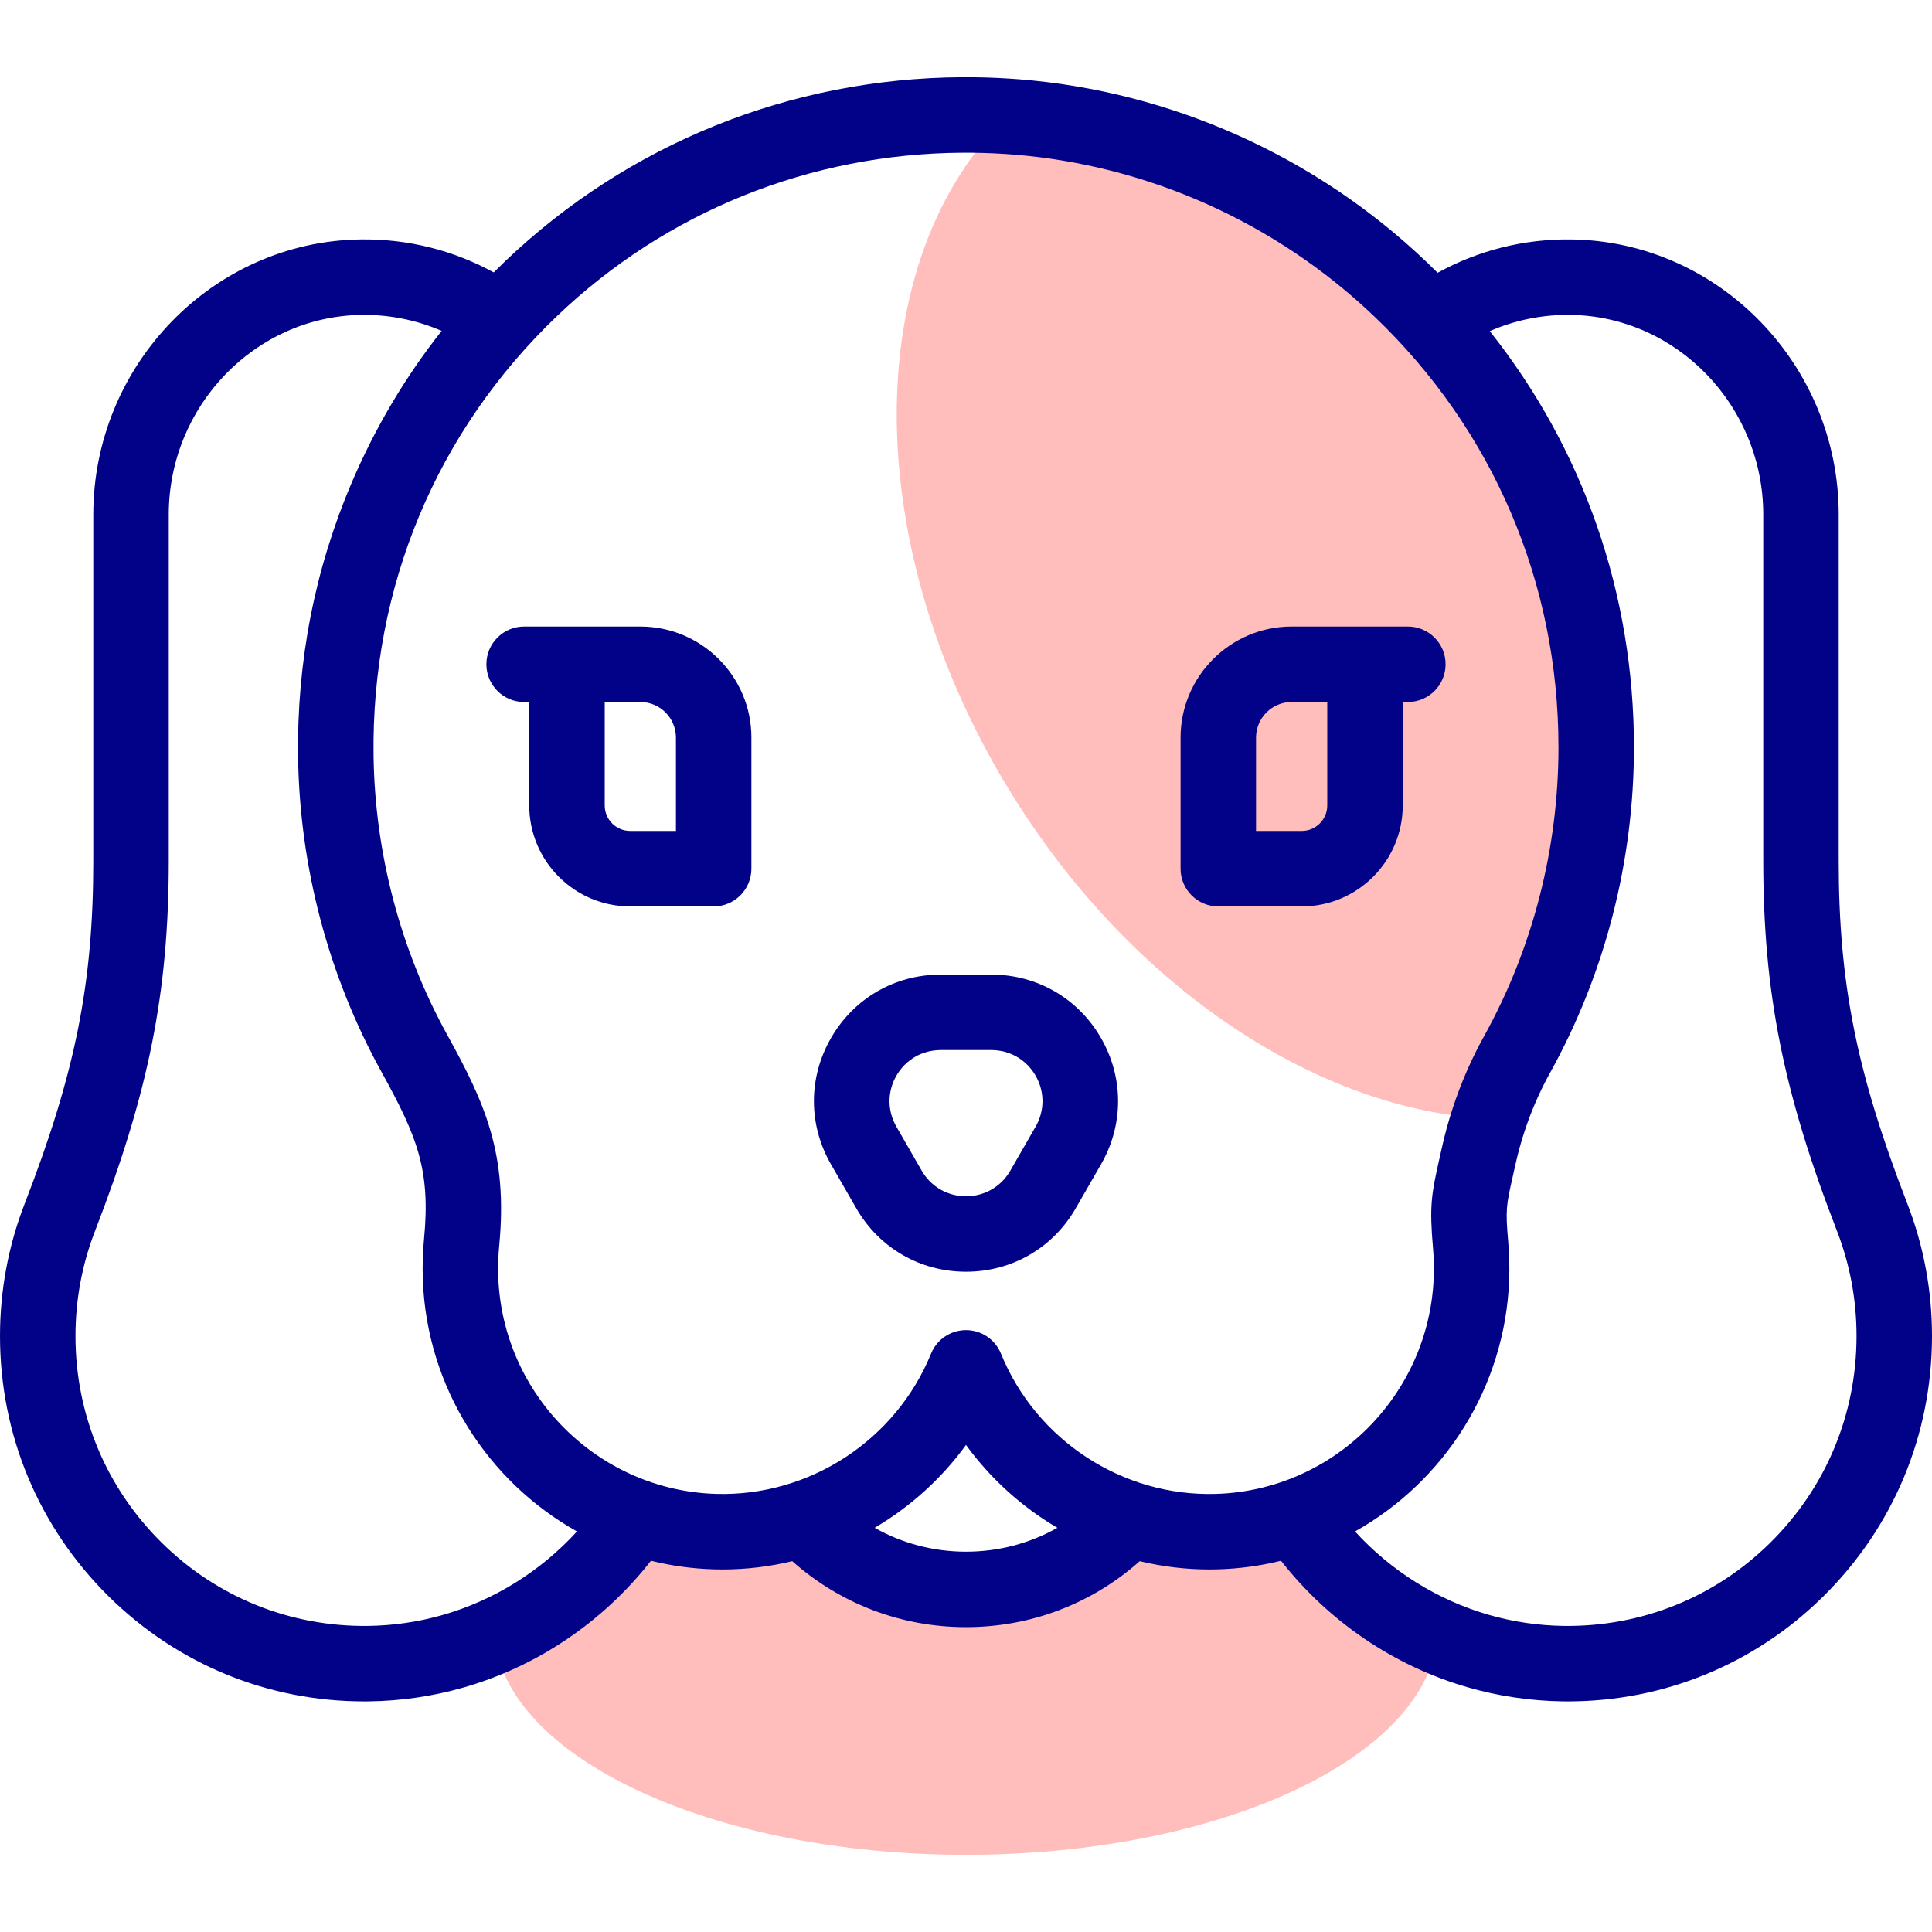
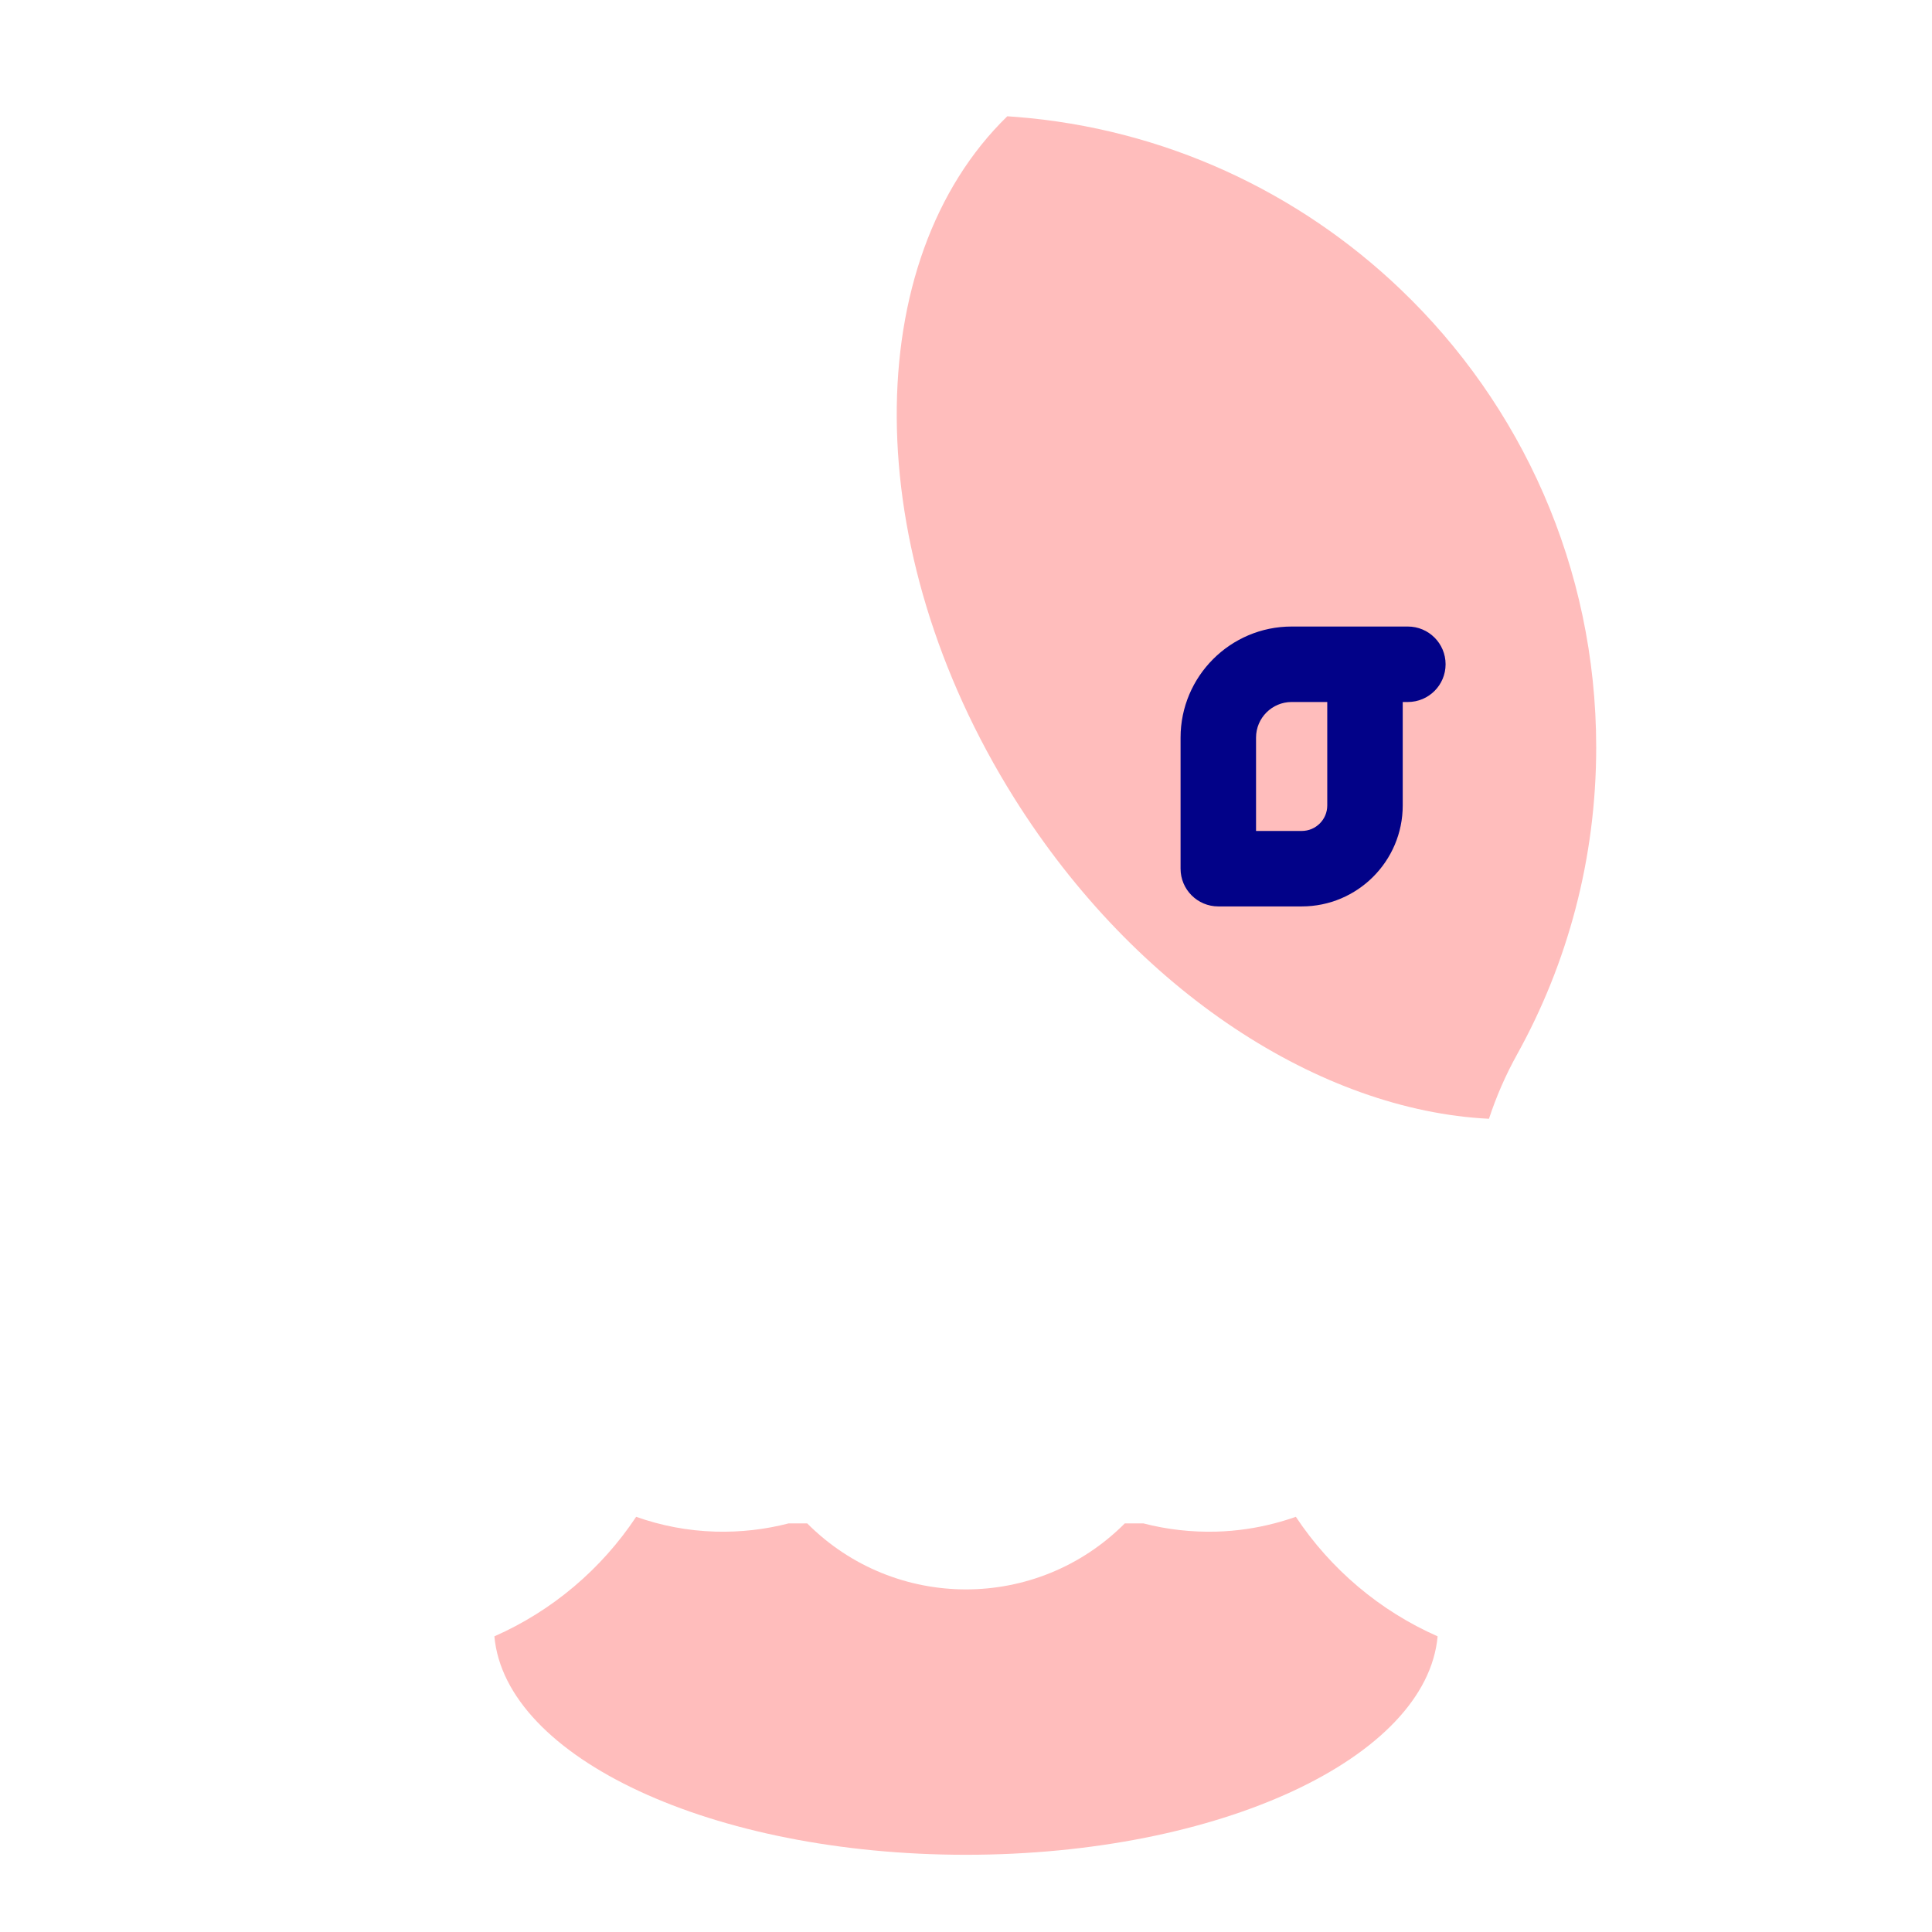
<svg xmlns="http://www.w3.org/2000/svg" id="Capa_1" enable-background="new 0 0 512 512" height="512" viewBox="0 0 512 512" width="512">
  <g>
    <g>
      <g>
        <g>
          <g>
            <path d="m343.413 401.969c-1.88.666-3.798 1.245-5.745 1.75-4.894 1.27-9.986 2.028-15.222 2.175-6.724.191-13.239-.577-19.421-2.175h-4.944c-23.24 23.32-60.921 23.32-84.161 0h-4.944c-6.182 1.598-12.697 2.366-19.421 2.175-7.319-.206-14.361-1.585-20.966-3.925-9.197 13.854-22.249 24.933-37.573 31.675 2.91 32.21 57.75 57.892 124.984 57.892 67.235 0 122.075-25.682 124.984-57.892-15.323-6.742-28.374-17.821-37.571-31.675z" fill="#ffbdbc" />
          </g>
        </g>
      </g>
      <g>
        <g>
          <g>
-             <path d="m322.446 405.894c5.236-.148 10.328-.905 15.222-2.175h-34.643c6.181 1.598 12.697 2.366 19.421 2.175z" fill="none" />
-           </g>
+             </g>
        </g>
      </g>
      <g>
        <g>
          <g>
            <path d="m423.01 198.048c0 29.55-7.61 57.31-20.98 81.41-3.03 5.46-5.51 11.16-7.44 17.03-44.39-2.2-93.51-33.48-125.83-85.02-41.36-65.97-41-142.5-1.82-180.65.77.04 1.53.1 2.3.16 39.37 3.1 74.91 19.9 101.89 45.67 31.97 30.519 51.88 73.63 51.88 121.4z" fill="#ffbdbc" />
          </g>
        </g>
      </g>
    </g>
    <g fill="#020288">
-       <path d="m505.476 319.023c-13.435-34.675-18.196-58.45-18.196-90.853v-91.785c0-39.705-31.783-72.422-70.849-72.931-12.483-.175-24.63 2.878-35.448 8.837-.969-.968-1.951-1.927-2.945-2.876-29.36-28.043-67.72-45.235-108.099-48.415-.806-.063-1.603-.124-2.409-.167-4.219-.275-8.489-.394-12.672-.367-45.385.286-88.358 17.608-121 48.775-1.019.973-2.025 1.956-3.019 2.949-10.773-5.898-22.847-8.919-35.269-8.737-39.067.511-70.85 33.228-70.85 72.933v91.785c0 32.403-4.762 56.178-18.196 90.853-4.329 11.173-6.524 22.965-6.524 35.048 0 26.172 10.248 50.691 28.855 69.042 18.195 17.944 42.169 27.775 67.65 27.775.458 0 .92-.003 1.378-.01 8.35-.115 16.643-1.321 24.649-3.582 19.707-5.567 37.293-17.451 49.981-33.683 5.393 1.335 10.998 2.116 16.753 2.279.745.021 1.483.031 2.226.031 6.294 0 12.484-.758 18.463-2.2 12.715 11.306 28.906 17.485 46.045 17.485 17.138 0 33.328-6.178 46.044-17.484 5.979 1.442 12.17 2.199 18.464 2.199.741 0 1.482-.01 2.226-.031 5.755-.163 11.36-.944 16.753-2.28 12.56 16.067 29.925 27.884 49.406 33.519 8.184 2.367 16.67 3.627 25.223 3.746.46.006.919.01 1.379.01 25.479 0 49.457-9.833 67.651-27.775 18.606-18.35 28.854-42.869 28.854-69.041 0-12.083-2.195-23.875-6.524-35.049zm-388.379 109.027c-6.327 1.787-12.884 2.74-19.49 2.831-20.6.269-40.027-7.53-54.708-22.007-14.767-14.563-22.899-34.025-22.899-54.802 0-9.602 1.741-18.963 5.173-27.823 14.249-36.778 19.547-63.36 19.547-98.078v-91.785c0-28.82 22.928-52.565 51.109-52.933 7.378-.087 14.574 1.359 21.215 4.237-9.655 12.224-17.628 25.662-23.813 40.161-9.8 22.974-14.588 47.453-14.231 72.756.409 29.129 8.027 57.948 22.034 83.342 9.453 17.125 13.125 25.935 11.341 44.385-.338 3.495-.446 7.12-.32 10.802 1.06 28.671 17.305 53.522 40.851 66.714-9.652 10.571-22.087 18.324-35.809 22.2zm138.903-16.841c-8.618 0-16.901-2.197-24.213-6.326 9.424-5.548 17.707-13.006 24.213-21.96 6.507 8.955 14.789 16.414 24.212 21.961-7.312 4.128-15.594 6.325-24.212 6.325zm66.167-15.308c-24.72.72-47.572-14.239-56.904-37.173-1.533-3.768-5.195-6.231-9.263-6.231s-7.729 2.463-9.263 6.231c-9.332 22.934-32.183 37.866-56.905 37.173-31.246-.884-56.63-26.143-57.789-57.476-.095-2.787-.015-5.534.24-8.165 2.38-24.611-3.895-38.142-13.737-55.972-12.425-22.527-19.185-48.103-19.547-73.961-.63-44.655 16.652-86.069 48.667-116.616 28.94-27.632 67.053-42.989 107.329-43.243 3.734-.026 7.534.083 11.291.329.047.003.094.006.142.008.654.034 1.301.085 2.028.142 35.716 2.812 69.727 18.059 95.77 42.934 31.459 30.032 48.785 70.578 48.785 114.167 0 26.825-6.82 53.298-19.723 76.557-3.302 5.95-6.06 12.261-8.181 18.712-1.195 3.574-2.225 7.316-3.06 11.113-.234 1.057-.451 2.021-.651 2.913-2.061 9.165-2.611 12.305-1.627 23.476.212 2.449.275 5.011.19 7.579-1.162 31.361-26.546 56.62-57.792 57.503zm146.935 12.972c-14.681 14.478-34.107 22.27-54.708 22.008-6.766-.094-13.477-1.09-19.944-2.96-13.547-3.919-25.813-11.621-35.357-22.071 23.546-13.195 39.792-38.053 40.853-66.75.113-3.398.028-6.764-.253-10.02-.755-8.581-.531-9.58 1.216-17.35.206-.914.428-1.902.669-2.995.686-3.118 1.526-6.172 2.513-9.125 1.744-5.303 3.993-10.451 6.686-15.303 14.546-26.221 22.235-56.049 22.235-86.261 0-40.716-13.421-79.076-38.212-110.286 6.697-2.929 13.968-4.404 21.373-4.308 28.182.367 51.109 24.113 51.109 52.933v91.785c0 34.718 5.298 61.3 19.547 98.078 3.433 8.86 5.173 18.221 5.173 27.823-.002 20.778-8.134 40.24-22.9 54.802z" />
-       <path d="m262.702 258.275h-13.404c-12.118 0-22.975 6.263-29.042 16.753s-6.081 23.024-.038 33.528l6.702 11.649c6.059 10.531 16.93 16.817 29.08 16.817s23.021-6.287 29.08-16.817l6.701-11.648c6.044-10.504 6.03-23.038-.037-33.528s-16.924-16.754-29.042-16.754zm11.744 40.307-6.701 11.648c-2.447 4.253-6.838 6.792-11.745 6.792s-9.297-2.539-11.744-6.792l-6.702-11.649c-2.441-4.242-2.435-9.304.015-13.541s6.835-6.766 11.729-6.766h13.404c4.894 0 9.279 2.529 11.729 6.766 2.45 4.238 2.456 9.3.015 13.542z" />
-       <path d="m169.692 166.038h-30.795c-5.523 0-10 4.477-10 10s4.477 10 10 10h1.358v27.419c0 14.752 12.002 26.754 26.754 26.754h22.119c5.523 0 10-4.477 10-10v-34.737c0-16.231-13.205-29.436-29.436-29.436zm9.436 54.173h-12.118c-3.725 0-6.754-3.03-6.754-6.754v-27.419h9.437c5.203 0 9.437 4.233 9.437 9.437v24.736z" />
      <path d="m371.737 213.457v-27.419h1.358c5.523 0 10-4.477 10-10s-4.477-10-10-10h-30.795c-16.231 0-29.437 13.205-29.437 29.437v34.737c0 5.523 4.477 10 10 10h22.119c14.753-.001 26.755-12.003 26.755-26.755zm-20 0c0 3.725-3.03 6.754-6.754 6.754h-12.119v-24.737c0-5.203 4.233-9.437 9.437-9.437h9.437v27.42z" />
    </g>
  </g>
</svg>